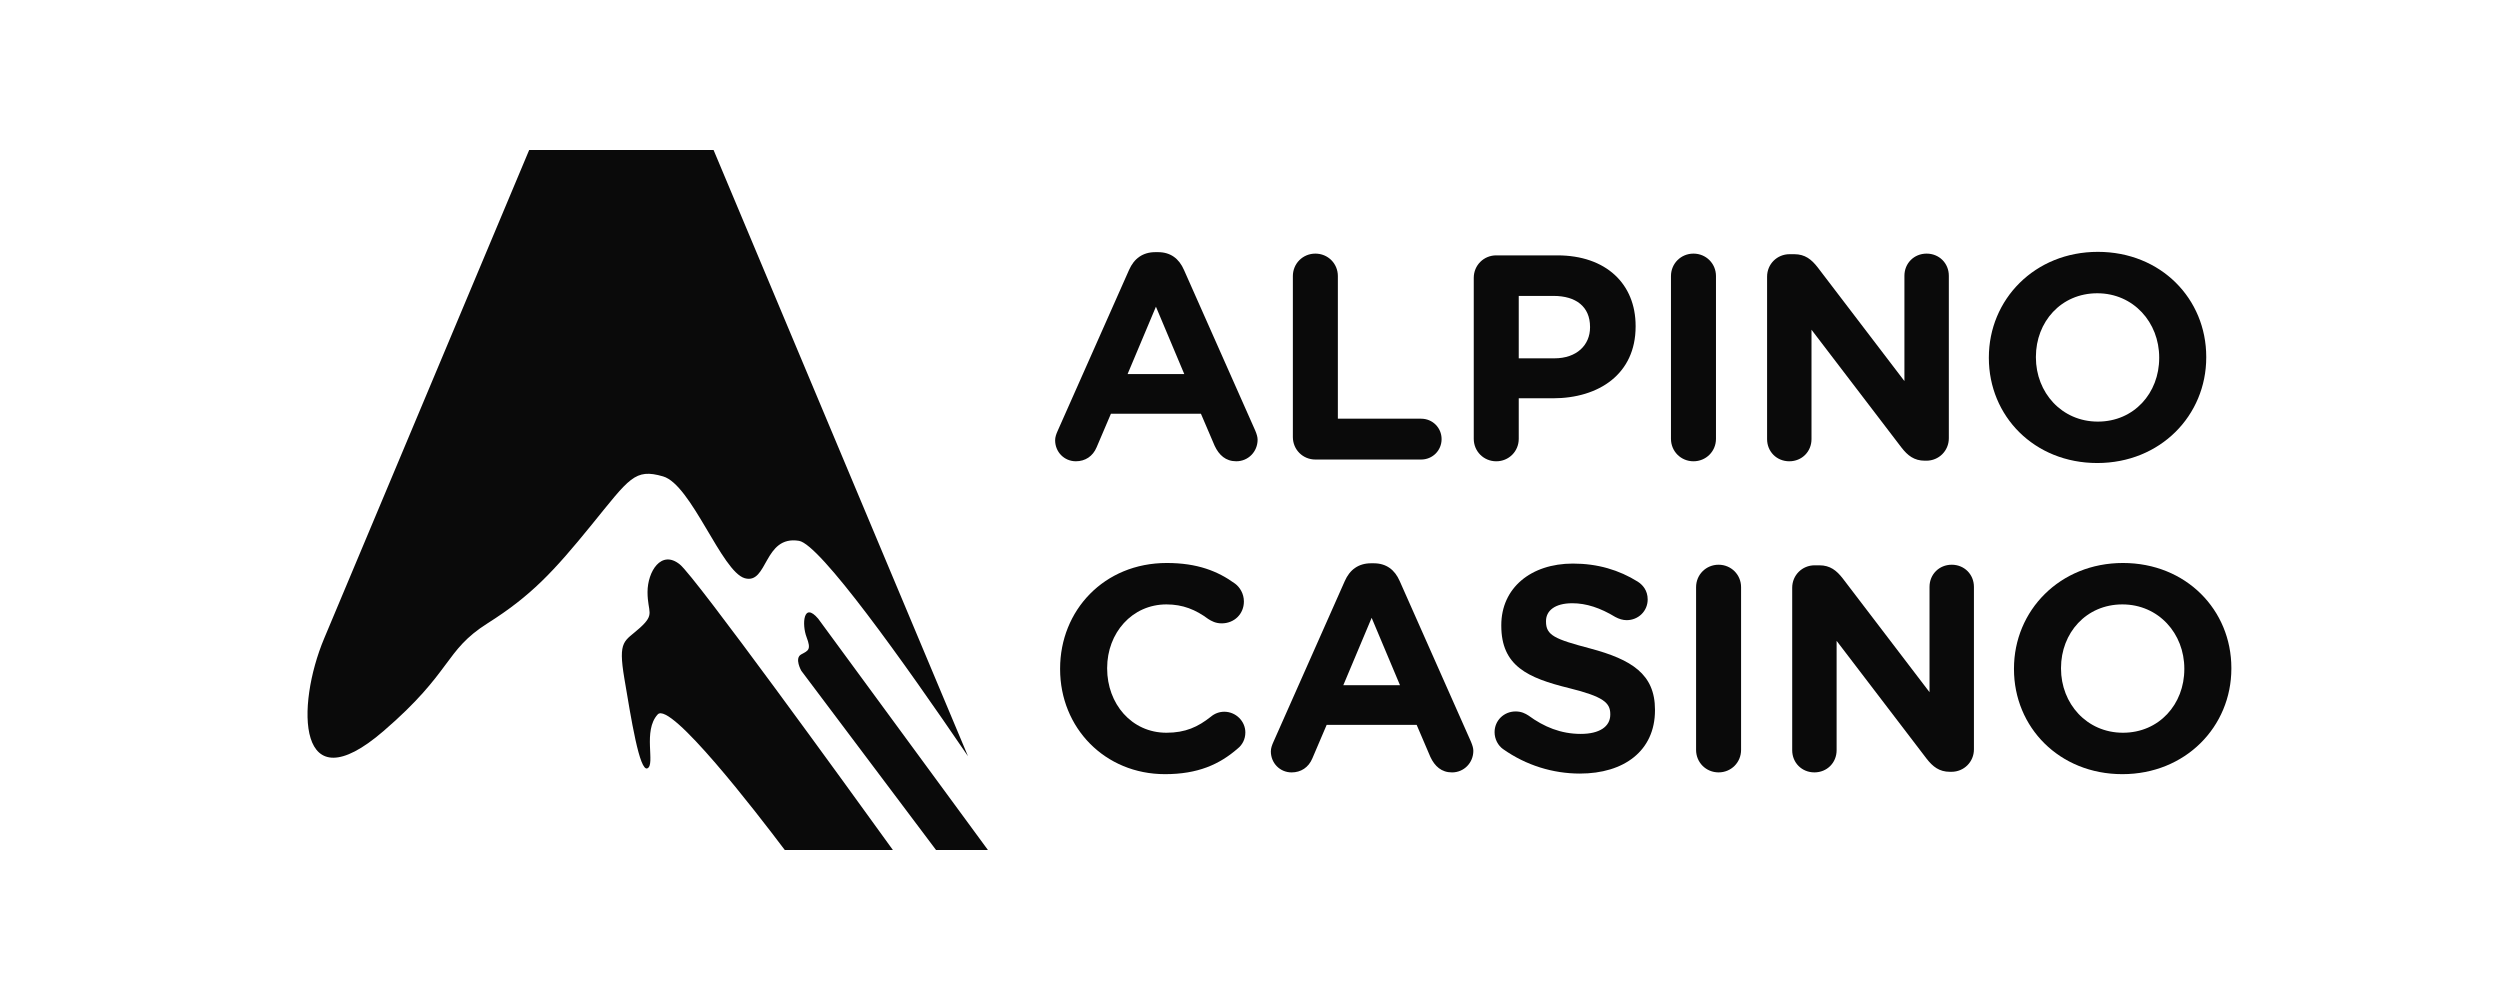
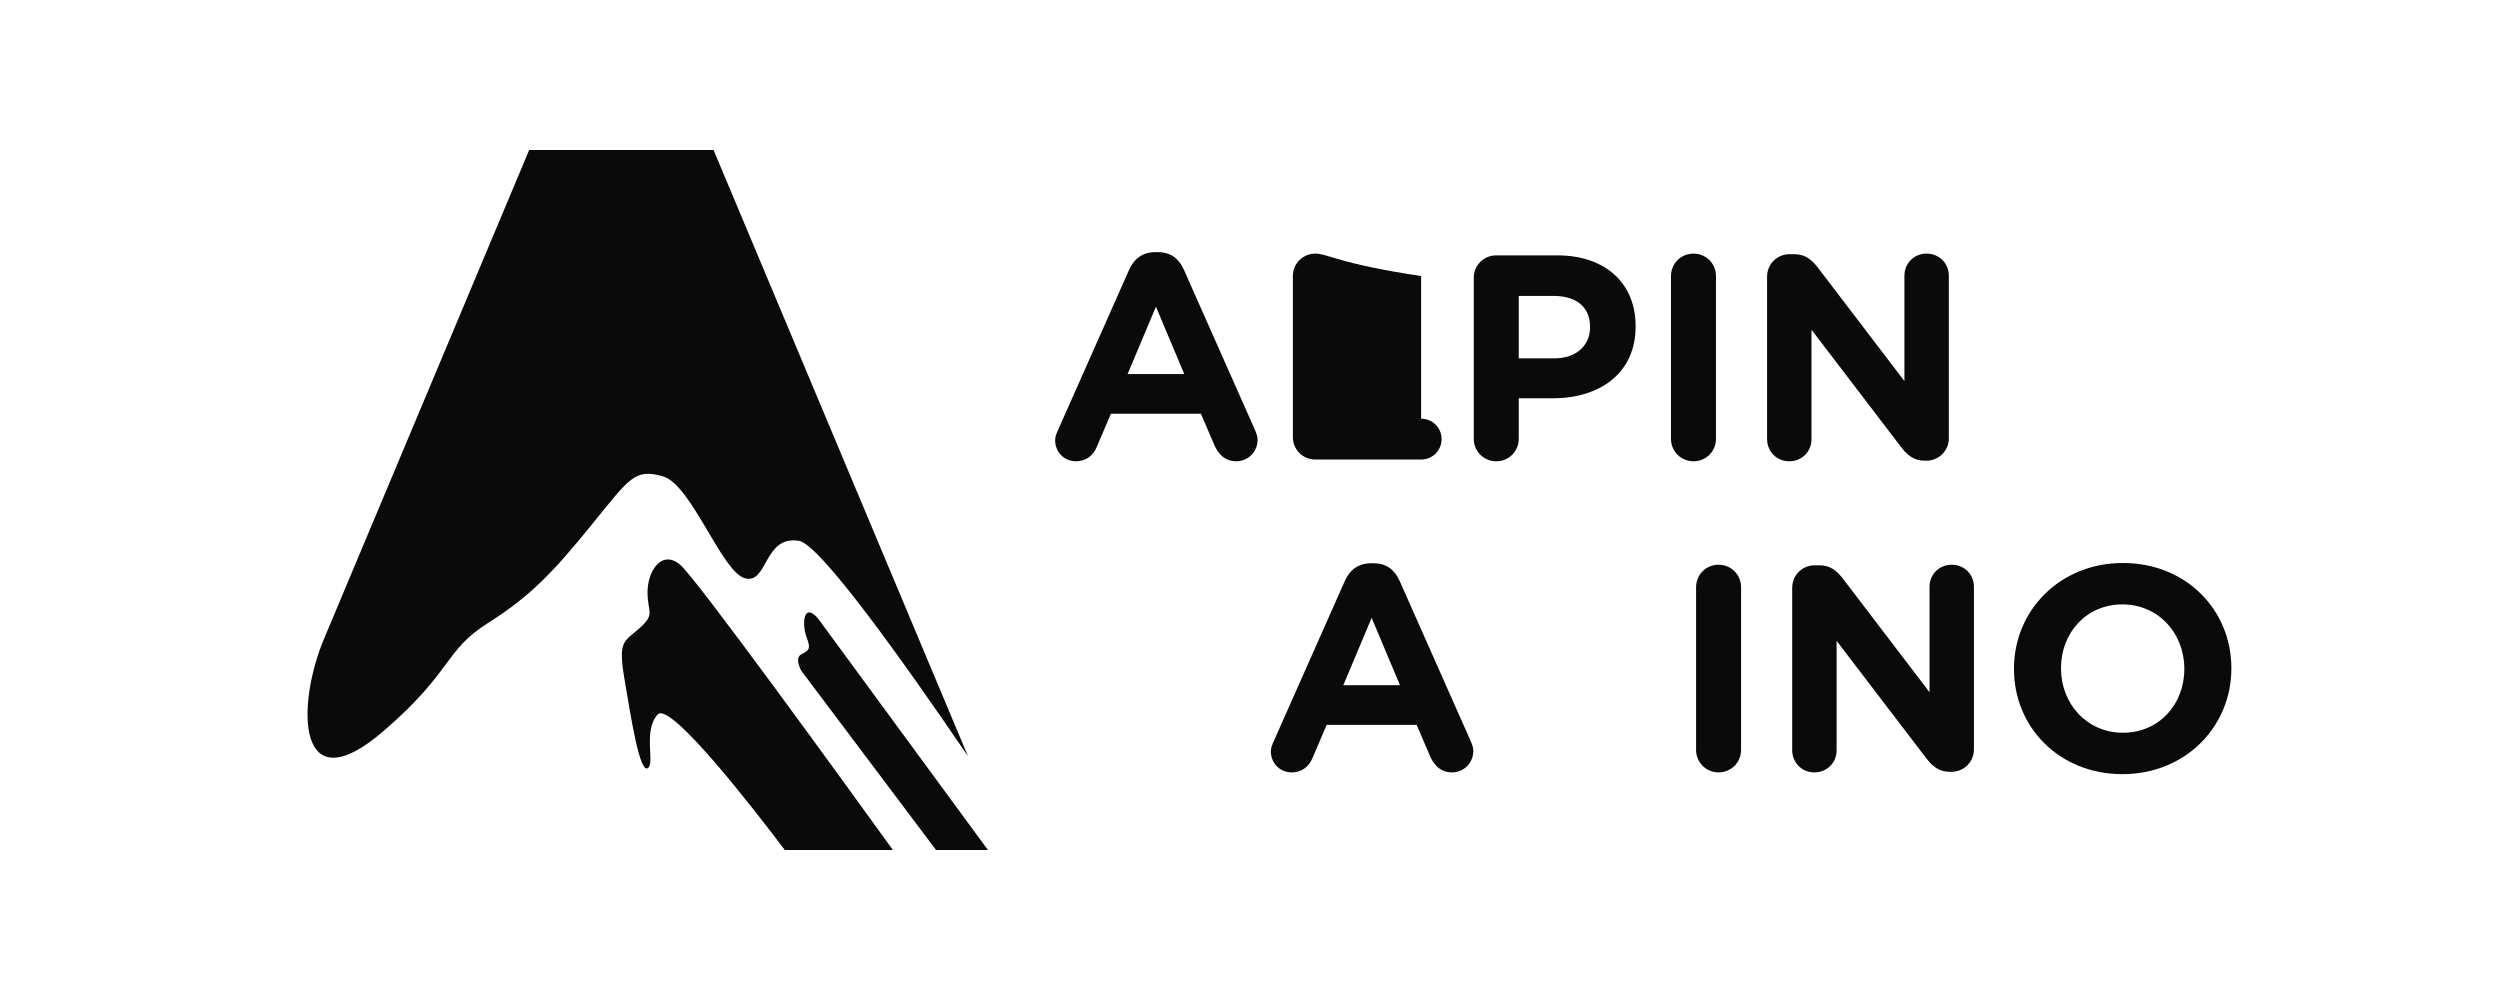
<svg xmlns="http://www.w3.org/2000/svg" width="400" height="160" viewBox="0 0 400 160" fill="none">
  <path fill-rule="evenodd" clip-rule="evenodd" d="M125.566 135.998H142.861C135.59 125.916 111.322 92.395 108.786 90.319C105.802 87.887 103.605 91.452 103.605 94.733C103.605 98.013 104.879 98.192 102.398 100.443C99.916 102.694 98.844 102.315 99.902 108.585C100.96 114.855 102.329 123.583 103.605 122.927C104.881 122.271 102.818 116.93 105.232 114.308C107.253 112.123 121.049 130.003 125.566 136V135.998ZM149.766 135.998H158.068L130.911 98.993C128.523 96.179 128.279 99.922 129.052 101.944C129.826 103.966 129.337 104.091 128.197 104.703C127.057 105.315 128.211 107.327 128.211 107.327L149.766 135.998ZM154.88 120.999L114.171 24H84.668L51.867 102.148C47.323 112.967 47.459 128.963 61.363 116.97C72.459 107.421 71.035 104.142 78.007 99.731C84.978 95.32 88.534 91.5 94.638 83.994C100.743 76.489 101.542 74.91 106.086 76.222C110.631 77.533 115.473 91.49 119.176 92.518C122.879 93.545 122.162 85.599 127.845 86.535C131.182 87.082 144.462 105.686 154.88 120.999Z" fill="#0A0A0A" />
  <path d="M168.82 70.444C168.82 72.311 170.27 73.804 172.139 73.804C173.635 73.804 174.851 73.01 175.459 71.564L177.749 66.197H192.148L194.345 71.33C195.046 72.824 196.121 73.804 197.804 73.804C199.722 73.804 201.217 72.264 201.217 70.35C201.217 69.93 201.078 69.464 200.844 68.904L189.437 43.191C188.642 41.37 187.286 40.344 185.276 40.344H184.855C182.845 40.344 181.443 41.37 180.648 43.191L169.241 68.904C169.007 69.417 168.82 69.93 168.82 70.444ZM180.414 59.85L184.949 49.071L189.484 59.85H180.414Z" fill="#0A0A0A" />
-   <path d="M206.859 69.931C206.859 71.938 208.45 73.525 210.46 73.525H227.381C229.206 73.525 230.655 72.078 230.655 70.258C230.655 68.438 229.206 66.992 227.381 66.992H214.058V44.171C214.058 42.165 212.47 40.578 210.46 40.578C208.45 40.578 206.859 42.165 206.859 44.171V69.931Z" fill="#0A0A0A" />
+   <path d="M206.859 69.931C206.859 71.938 208.45 73.525 210.46 73.525H227.381C229.206 73.525 230.655 72.078 230.655 70.258C230.655 68.438 229.206 66.992 227.381 66.992V44.171C214.058 42.165 212.47 40.578 210.46 40.578C208.45 40.578 206.859 42.165 206.859 44.171V69.931Z" fill="#0A0A0A" />
  <path d="M235.801 70.213C235.801 72.219 237.391 73.806 239.401 73.806C241.411 73.806 242.999 72.219 242.999 70.213V63.726H248.47C255.81 63.726 261.699 59.853 261.699 52.246V52.153C261.699 45.433 256.979 40.859 249.171 40.859H239.401C237.391 40.859 235.801 42.446 235.801 44.453V70.213ZM242.999 57.333V47.346H248.563C252.163 47.346 254.407 49.073 254.407 52.293V52.386C254.407 55.186 252.303 57.333 248.703 57.333H242.999Z" fill="#0A0A0A" />
  <path d="M267.355 70.211C267.355 72.218 268.946 73.805 270.956 73.805C272.966 73.805 274.556 72.218 274.556 70.211V44.171C274.556 42.165 272.966 40.578 270.956 40.578C268.946 40.578 267.355 42.165 267.355 44.171V70.211Z" fill="#0A0A0A" />
  <path d="M282.734 70.258C282.734 72.265 284.276 73.805 286.288 73.805C288.298 73.805 289.84 72.265 289.84 70.258V52.758L304.239 71.611C305.22 72.871 306.249 73.712 307.979 73.712H308.213C310.223 73.712 311.813 72.125 311.813 70.118V44.125C311.813 42.118 310.269 40.578 308.259 40.578C306.249 40.578 304.707 42.118 304.707 44.125V60.971L290.823 42.771C289.84 41.511 288.811 40.671 287.081 40.671H286.335C284.325 40.671 282.734 42.258 282.734 44.265V70.258Z" fill="#0A0A0A" />
-   <path d="M335.562 74.084C345.659 74.084 352.999 66.477 352.999 57.19V57.097C352.999 47.81 345.752 40.297 335.655 40.297C325.557 40.297 318.217 47.904 318.217 57.19V57.283C318.217 66.57 325.464 74.084 335.562 74.084ZM335.655 67.457C329.857 67.457 325.744 62.79 325.744 57.19V57.097C325.744 51.497 329.764 46.923 335.562 46.923C341.358 46.923 345.471 51.59 345.471 57.19V57.283C345.471 62.883 341.451 67.457 335.655 67.457Z" fill="#0A0A0A" />
-   <path d="M186.4 123.865C191.635 123.865 195.096 122.325 198.041 119.758C198.743 119.198 199.256 118.311 199.256 117.191C199.256 115.372 197.714 113.878 195.889 113.878C195.096 113.878 194.347 114.158 193.74 114.671C191.683 116.305 189.673 117.238 186.634 117.238C181.024 117.238 177.144 112.572 177.144 106.972V106.878C177.144 101.278 181.117 96.705 186.634 96.705C189.252 96.705 191.308 97.545 193.318 99.038C193.833 99.365 194.489 99.738 195.47 99.738C197.48 99.738 199.023 98.245 199.023 96.238C199.023 94.978 198.368 93.951 197.621 93.391C194.862 91.385 191.589 90.078 186.681 90.078C176.63 90.078 169.617 97.685 169.617 106.972V107.065C169.617 116.445 176.77 123.865 186.4 123.865Z" fill="#0A0A0A" />
  <path d="M203.336 120.225C203.336 122.092 204.785 123.585 206.656 123.585C208.151 123.585 209.368 122.792 209.975 121.345L212.266 115.978H226.665L228.861 121.112C229.563 122.605 230.638 123.585 232.322 123.585C234.237 123.585 235.734 122.045 235.734 120.132C235.734 119.712 235.593 119.245 235.359 118.685L223.953 92.972C223.158 91.152 221.802 90.125 219.791 90.125H219.372C217.362 90.125 215.959 91.152 215.164 92.972L203.758 118.685C203.524 119.198 203.336 119.712 203.336 120.225ZM214.93 109.632L219.464 98.852L223.999 109.632H214.93Z" fill="#0A0A0A" />
-   <path d="M252.783 123.772C259.842 123.772 264.797 120.132 264.797 113.645V113.552C264.797 107.858 261.057 105.525 254.42 103.752C248.763 102.258 247.361 101.652 247.361 99.458V99.365C247.361 97.732 248.763 96.519 251.568 96.519C253.811 96.519 256.055 97.265 258.44 98.712C259.047 99.038 259.655 99.225 260.262 99.225C262.133 99.225 263.629 97.778 263.629 95.912C263.629 94.465 262.833 93.578 262.04 93.065C259.047 91.198 255.635 90.172 251.661 90.172C244.929 90.172 240.207 94.092 240.207 100.018V100.112C240.207 106.552 244.414 108.465 251.054 110.098C256.523 111.452 257.645 112.432 257.645 114.252V114.345C257.645 116.258 255.915 117.425 252.923 117.425C249.744 117.425 247.034 116.305 244.555 114.485C244.041 114.158 243.433 113.832 242.499 113.832C240.628 113.832 239.133 115.278 239.133 117.145C239.133 118.265 239.694 119.292 240.487 119.852C244.18 122.465 248.483 123.772 252.783 123.772Z" fill="#0A0A0A" />
  <path d="M271.373 119.989C271.373 121.995 272.963 123.582 274.973 123.582C276.983 123.582 278.572 121.995 278.572 119.989V93.949C278.572 91.942 276.983 90.356 274.973 90.356C272.963 90.356 271.373 91.942 271.373 93.949V119.989Z" fill="#0A0A0A" />
  <path d="M286.752 120.035C286.752 122.042 288.294 123.582 290.304 123.582C292.314 123.582 293.858 122.042 293.858 120.035V102.535L308.255 121.389C309.238 122.649 310.267 123.489 311.996 123.489H312.229C314.24 123.489 315.829 121.902 315.829 119.895V93.902C315.829 91.895 314.287 90.356 312.277 90.356C310.267 90.356 308.723 91.895 308.723 93.902V110.749L294.839 92.549C293.858 91.289 292.829 90.449 291.099 90.449H290.35C288.34 90.449 286.752 92.035 286.752 94.042V120.035Z" fill="#0A0A0A" />
  <path d="M339.58 123.865C349.678 123.865 357.018 116.258 357.018 106.972V106.878C357.018 97.591 349.771 90.078 339.673 90.078C329.576 90.078 322.236 97.685 322.236 106.972V107.065C322.236 116.351 329.481 123.865 339.58 123.865ZM339.673 117.238C333.877 117.238 329.762 112.572 329.762 106.972V106.878C329.762 101.278 333.784 96.705 339.58 96.705C345.376 96.705 349.491 101.372 349.491 106.972V107.065C349.491 112.665 345.471 117.238 339.673 117.238Z" fill="#0A0A0A" />
</svg>